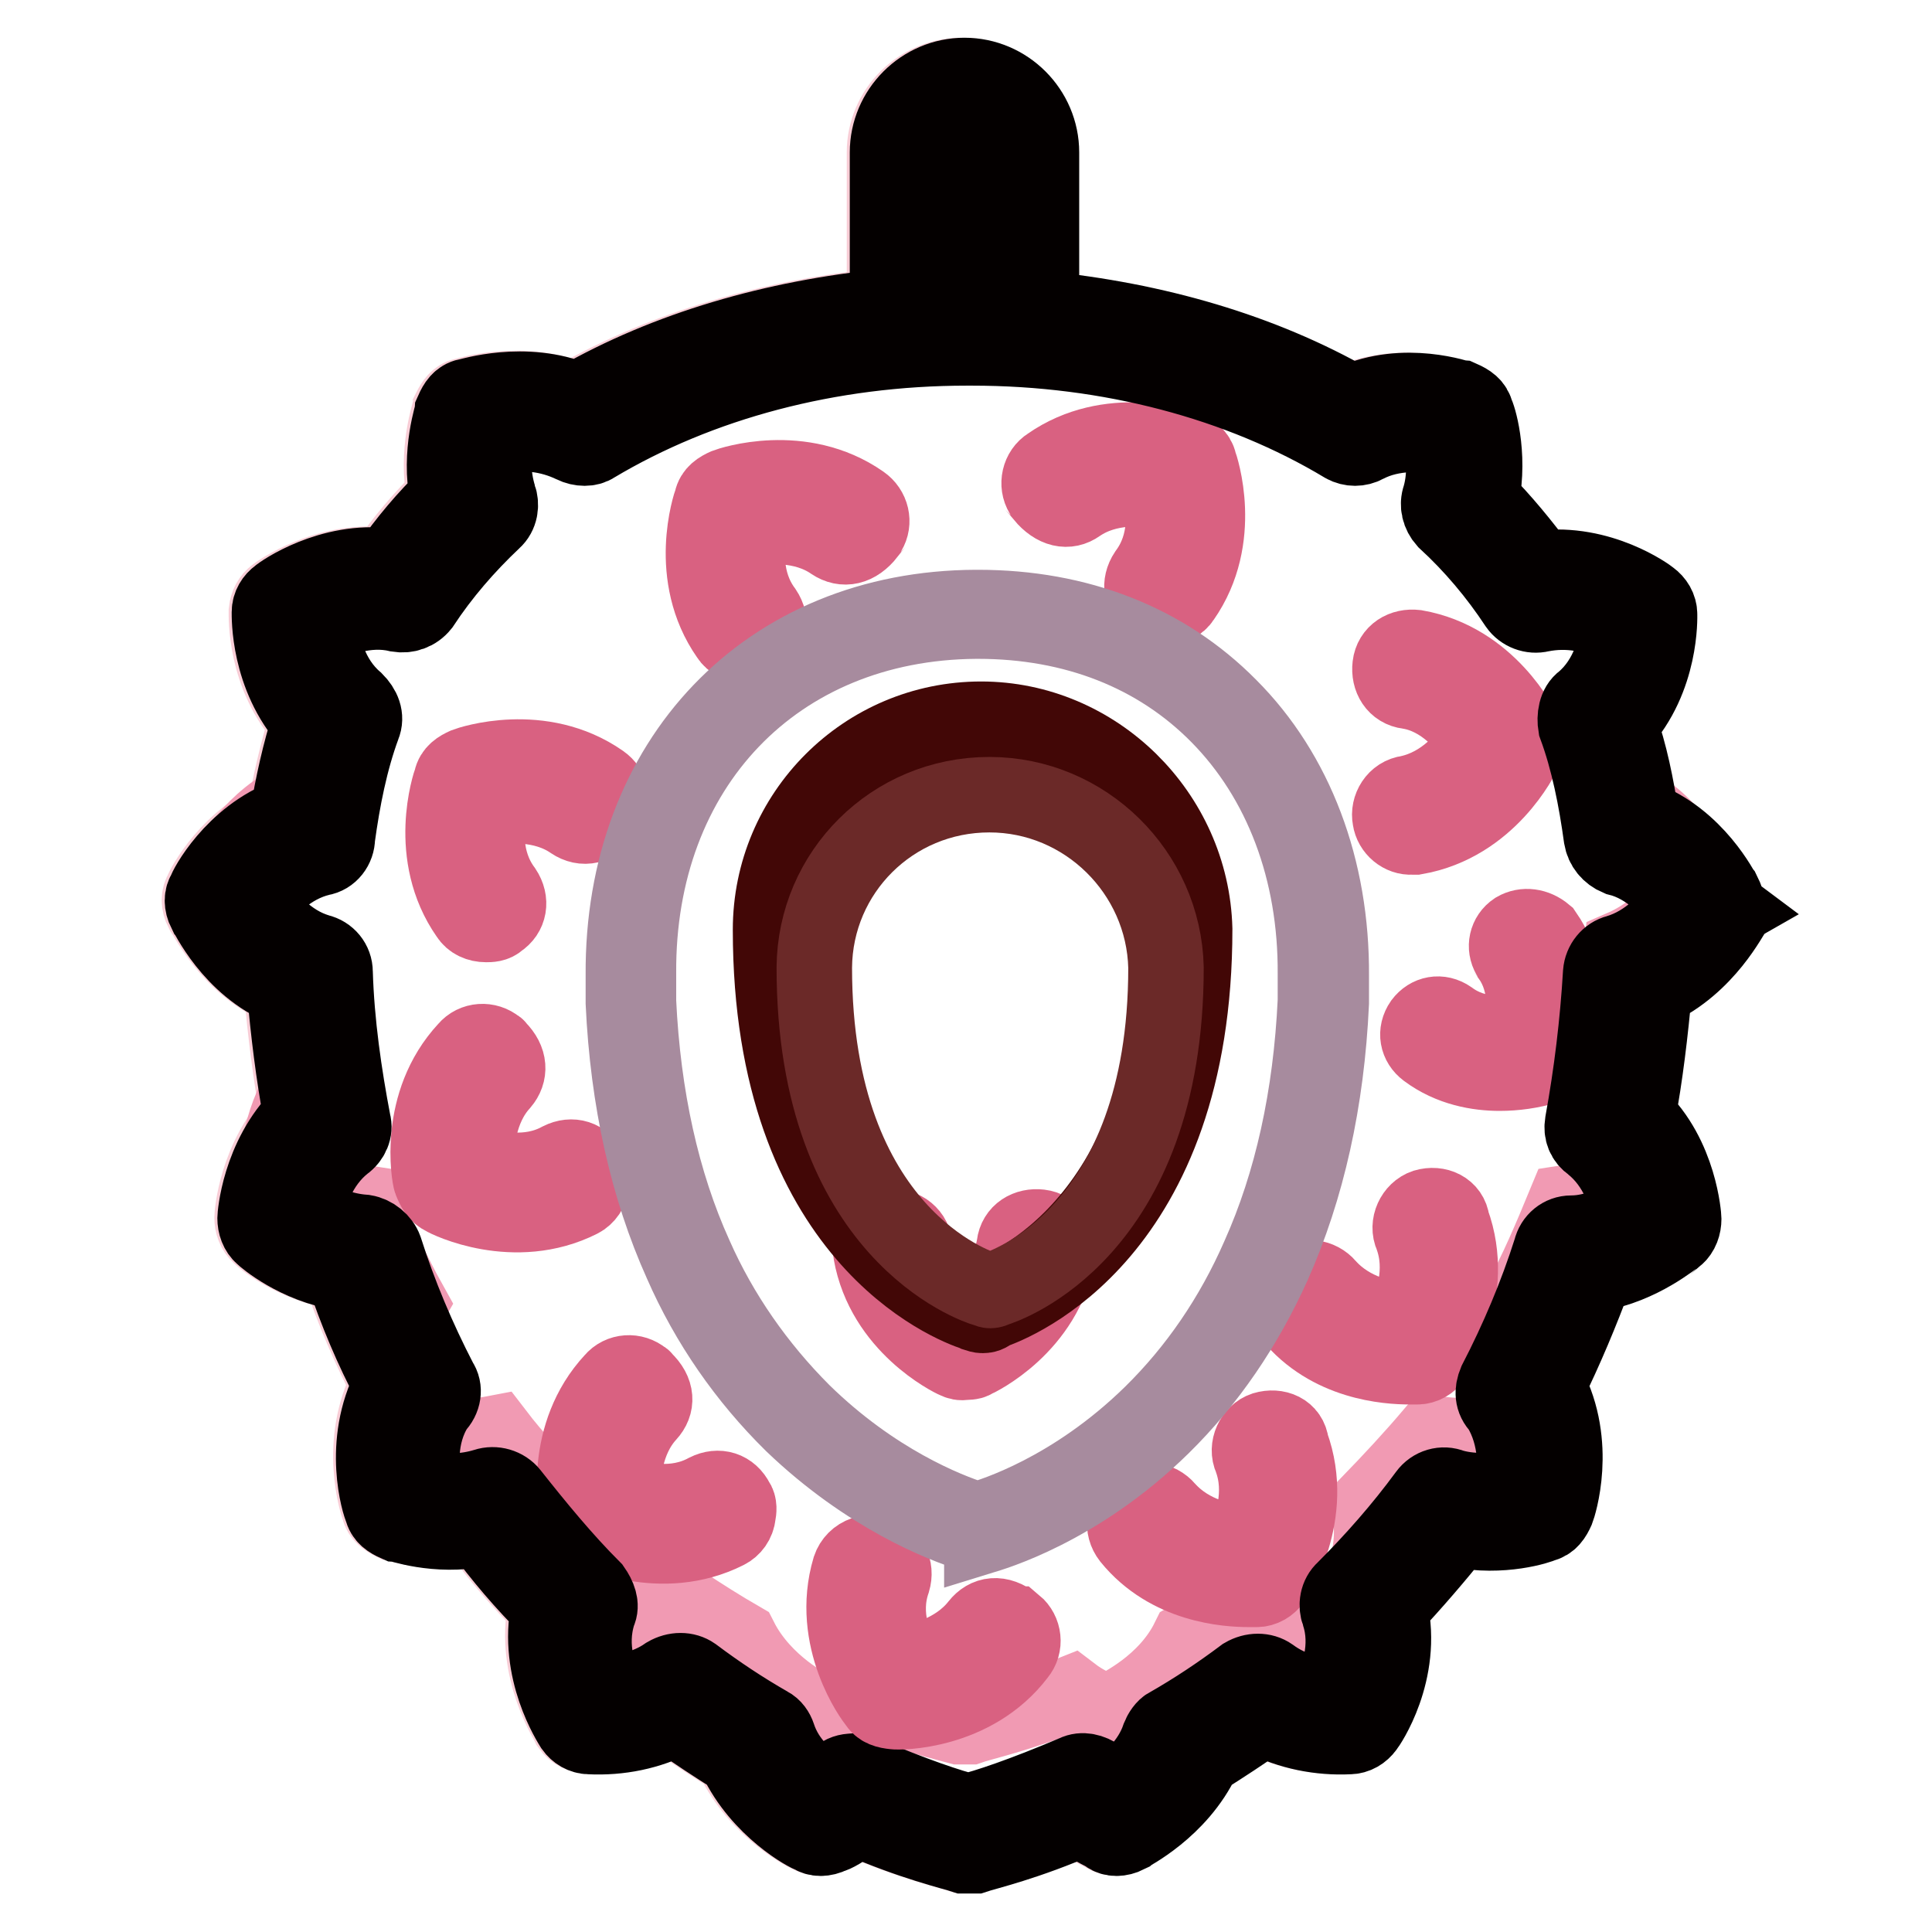
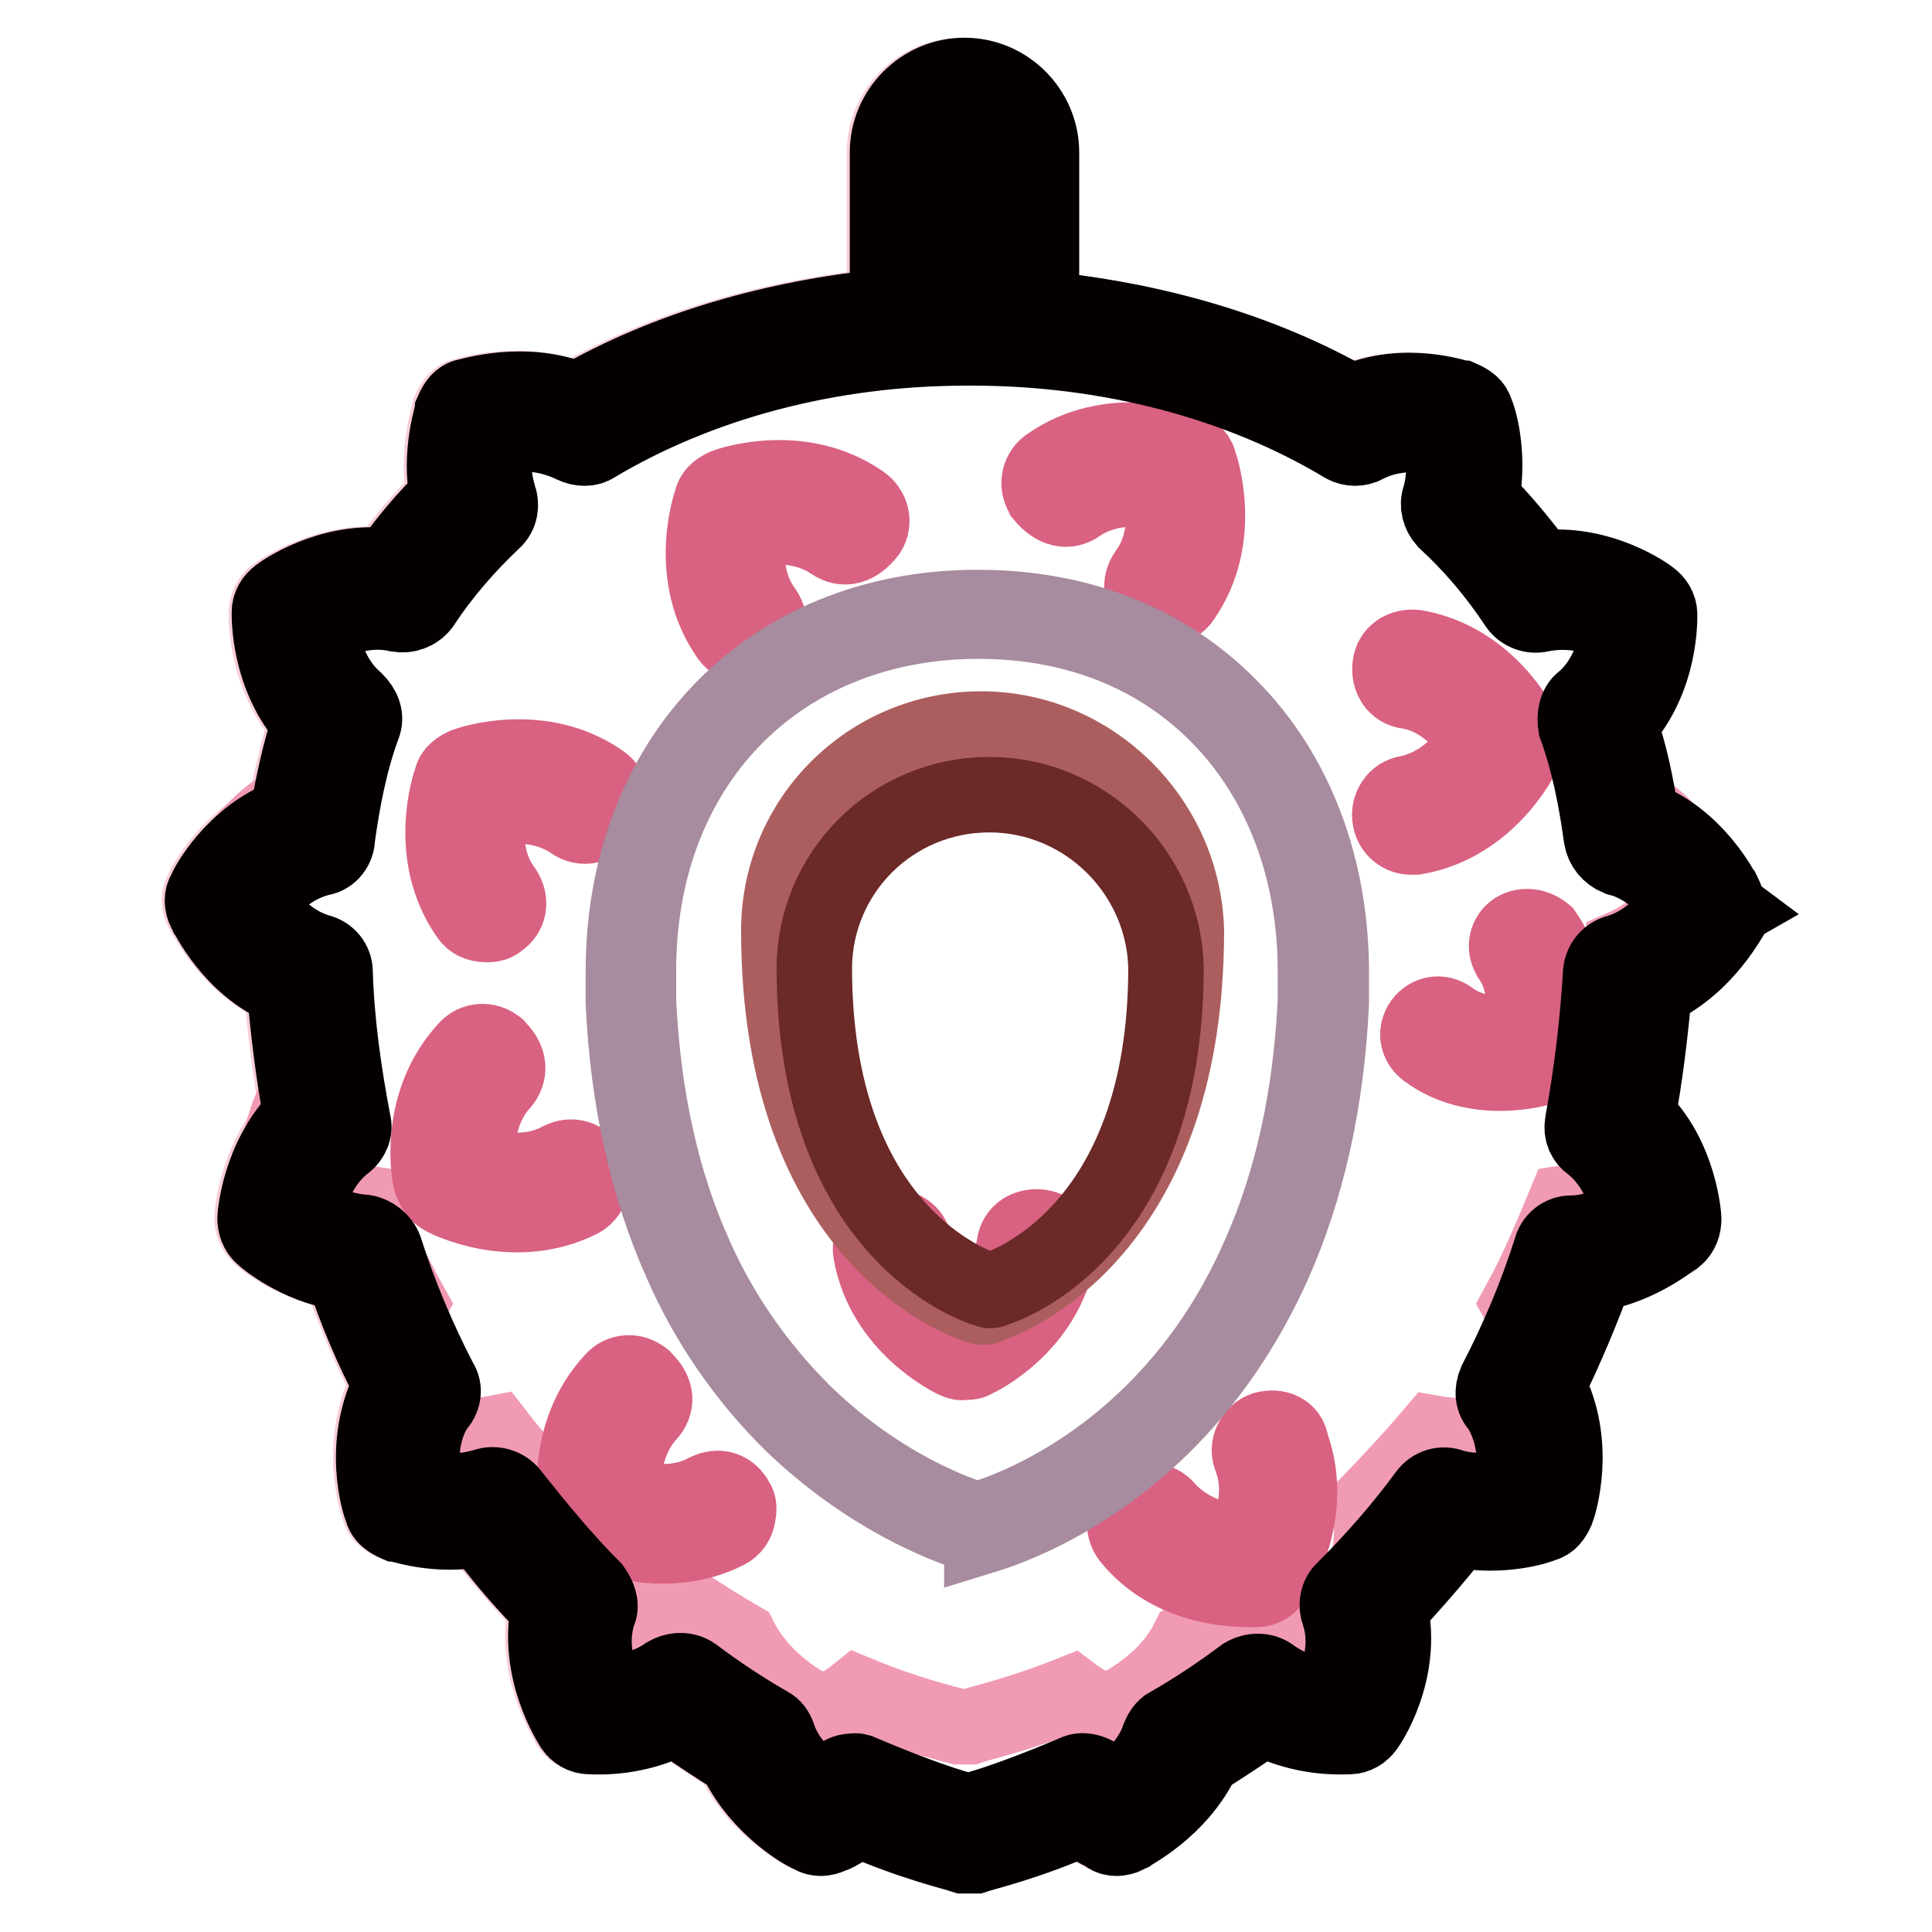
<svg xmlns="http://www.w3.org/2000/svg" version="1.1" x="0px" y="0px" viewBox="0 0 256 256" enable-background="new 0 0 256 256" xml:space="preserve">
  <g>
    <path stroke-width="10" fill-opacity="0" stroke="#f8cdd6" d="M228.3,118.4c0.5,1,0.5,1.9,1,2.4c-0.2,0.2-3.4,7-10.5,10.2c-0.5,5.6-1.2,11.4-2.2,16.8 c5.6,5.3,6.1,13.4,6.1,13.6c0,0.9-0.3,1.8-1,2.4c-0.2,0-4.6,3.9-10.7,4.9c-1.9,5.1-3.9,10-6.3,14.8c4.1,7.8,1.5,16,1.2,16.5 c-0.5,1-1,1.7-1.9,1.9c-0.2,0.2-5.3,1.9-11.2,0.7c-2.9,3.6-5.8,7-9,10.4c1.9,8.5-2.9,15.6-3.2,15.8c-0.5,0.8-1.3,1.2-2.2,1.2 c-4,0.2-7.9-0.6-11.4-2.4c-2.7,1.9-5.3,3.6-8,5.3c-3.2,6.8-9.7,10-10,10.2c-1,0.5-1.9,0.5-2.7,0c-0.2-0.2-1.7-0.7-3.4-2.2 c-7.3,3.2-12.6,4.4-14.1,4.9h-1.5c-1.5-0.5-6.8-1.7-14.1-4.9c-1.7,1.5-3.2,2.2-3.4,2.2c-1,0.5-1.9,0.5-2.7,0 c-0.2,0-6.8-3.4-10-10.2c-2.7-1.7-5.3-3.4-8-5.3c-3.5,1.8-7.5,2.6-11.4,2.4c-0.9-0.1-1.7-0.5-2.2-1.2c-0.2-0.5-4.9-7.5-3.2-15.8 c-3.3-3.3-6.3-6.8-9-10.5c-5.8,1.2-10.9-0.7-11.2-0.7c-1-0.5-1.7-1-1.9-1.9c-0.2-0.5-2.9-8.7,1.2-16.5c-2.5-4.8-4.6-9.7-6.3-14.8 c-6.3-1-10.5-4.6-10.7-4.9c-0.7-0.6-1-1.5-1-2.4c0-0.2,0.5-8,6.1-13.6c-1-5.3-1.7-10.9-2.2-16.8c-7-2.9-10.2-10-10.5-10.2 c-0.5-1-0.5-1.9,0-2.7c0-0.2,3.6-7.3,10.9-10c0.7-4.2,1.7-8.3,2.9-12.4c-5.6-6.1-5.3-14.1-5.3-14.6c0.1-0.9,0.5-1.7,1.2-2.2 c0.2-0.2,6.8-4.9,14.6-3.9c2.3-3.3,4.9-6.4,7.8-9.2c-1.2-5.8,0.7-11.2,0.7-11.4c0.5-1,1-1.7,1.9-1.9c0.2,0,7.5-2.4,14.6,0.5 c11.9-6.8,26-10.9,41.1-12.4V20.2c0-5.6,4.6-10.2,10.2-10.2c5.6,0,10.2,4.6,10.2,10.2v20.7c15.1,1.5,29.2,5.6,41.1,12.4 c7-3.2,14.3-0.5,14.6-0.5c1,0.5,1.7,1,1.9,1.9c0.2,0.2,1.9,5.3,0.7,11.4c2.9,2.9,5.3,6.1,7.8,9.2c8-1,14.3,3.6,14.6,3.9 c0.8,0.5,1.2,1.3,1.2,2.2c0,0.2,0.2,8.5-5.3,14.6c1.5,3.9,2.2,8,2.9,12.4C224.6,111.1,228,118.2,228.3,118.4z" />
    <path stroke-width="10" fill-opacity="0" stroke="#f19ab3" d="M224,114.2c0.5,0.9,0.5,1.7,0.9,2.2c-0.2,0.2-3.3,6.3-10,9.2c-0.5,5-1.2,10.3-2.1,15 c5.4,4.8,5.8,12,5.8,12.2c0,0.8-0.3,1.6-0.9,2.2c-0.2,0-4.4,3.5-10.3,4.4c-1.9,4.6-3.7,8.9-6.1,13.3c4,7,1.4,14.4,1.2,14.8 c-0.5,0.9-0.9,1.5-1.9,1.7c-0.2,0.2-5.1,1.7-10.7,0.7c-2.8,3.3-5.6,6.3-8.6,9.4c1.9,7.6-2.8,14-3,14.2c-0.5,0.7-1.3,1.1-2.1,1.1 c-0.2,0-5.6,0.4-11-2.2c-2.6,1.7-5.1,3.3-7.7,4.8c-3,6.1-9.3,8.9-9.6,9.2c-0.9,0.4-1.9,0.4-2.6,0c-0.2-0.2-1.6-0.7-3.3-2 c-7,2.8-12.1,3.9-13.5,4.4h-1.4c-1.4-0.4-6.5-1.5-13.5-4.4c-1.6,1.3-3,2-3.3,2c-0.9,0.4-1.9,0.4-2.6,0c-0.2,0-6.5-3.1-9.6-9.2 c-2.6-1.5-5.1-3.1-7.7-4.8c-5.4,2.6-10.7,2.2-11,2.2c-0.8,0-1.6-0.4-2.1-1.1c-0.2-0.4-4.7-6.8-3-14.2c-3.1-2.9-6-6-8.6-9.4 c-5.6,1.1-10.5-0.7-10.7-0.7c-0.9-0.4-1.6-0.9-1.9-1.7c-0.2-0.4-2.8-7.9,1.2-14.8c-2.4-4.3-4.4-8.7-6.1-13.3 c-6.1-0.9-10-4.1-10.3-4.4c-0.6-0.5-1-1.3-0.9-2.2c0-0.2,0.5-7.2,5.8-12.2c-1-5-1.7-10-2.1-15c-6.8-2.6-9.8-8.9-10-9.2 c-0.5-0.9-0.5-1.7,0-2.4c0-0.2,3.5-6.5,10.5-8.9c0.7-3.8,1.6-7.5,2.8-11.1c-5.4-5.5-5.1-12.6-5.1-13.1c0.1-0.8,0.5-1.5,1.2-2 c0.2-0.2,6.5-4.4,14-3.5c2.2-3,4.7-5.7,7.5-8.3c-1.2-5.2,0.7-10,0.7-10.3c0.5-0.9,0.9-1.5,1.9-1.7c0.2,0,7.2-2.2,14,0.4 c11.4-6.1,25-9.8,39.5-11.1V26.1c0-5,4.4-9.2,9.8-9.2c5.4,0,9.8,4.1,9.8,9.2v18.5c14.5,1.3,28,5,39.5,11.1c6.8-2.8,13.8-0.4,14-0.4 c0.9,0.4,1.6,0.9,1.9,1.7c0.2,0.2,1.9,4.8,0.7,10.3c2.8,2.6,5.1,5.5,7.5,8.3c7.7-0.9,13.8,3.3,14,3.5c0.7,0.4,1.2,1.1,1.2,2 c0,0.2,0.2,7.6-5.1,13.1c1.4,3.5,2.1,7.2,2.8,11.1C220.5,107.6,223.8,113.9,224,114.2L224,114.2z" />
    <path stroke-width="10" fill-opacity="0" stroke="#d96181" d="M140.2,166c0.2-1.7-0.7-3.2-2.4-3.4c-1.7-0.2-3.2,0.7-3.4,2.4c-0.7,4.6-4.6,7.8-6.6,9 c-1.9-1.2-5.6-4.4-6.6-9c-0.2-1.7-1.9-2.7-3.4-2.4c-1.7,0.2-2.7,1.9-2.4,3.4c1.7,9.7,10.7,14.1,11.2,14.3c0.4,0.2,0.8,0.3,1.2,0.2 c0.2,0,1,0,1.2-0.2C129.5,180.1,138.5,175.8,140.2,166z M186.6,105.1c-1.7,0.2-2.7,1.9-2.4,3.4c0.2,1.4,1.5,2.5,2.9,2.4h0.5 c9.7-1.7,14.1-10.7,14.3-11.2c0.5-0.7,0.5-1.7,0-2.7c-0.2-0.5-4.6-9.5-14.3-11.2c-1.7-0.2-3.2,0.7-3.4,2.4 c-0.2,1.7,0.7,3.2,2.4,3.4c4.6,0.7,7.8,4.6,9,6.6C194.4,100.4,191.3,104.1,186.6,105.1L186.6,105.1z M200.8,123.2 c-1.2,0.8-1.5,2.3-0.8,3.5c0,0.1,0.1,0.1,0.1,0.2c2.4,3.4,1.9,7.7,1.7,9.7c-2.2,0.4-6.2,0.9-9.7-1.7c-1.3-0.9-2.8-0.6-3.7,0.6 c-0.9,1.3-0.6,2.8,0.6,3.7c3.2,2.4,6.9,3,9.7,3c2.1,0,4.2-0.3,6.2-0.9c0.9-0.2,1.3-0.9,1.7-1.7c0.2-0.4,3-8.8-1.9-15.9 C203.5,122.7,202,122.5,200.8,123.2L200.8,123.2z M167.5,189.4c-1.5,0.5-2.4,2.4-1.7,3.9c1.7,4.6,0,9-1,11.2c-2.4-0.2-7-1-10.2-4.6 c-1-1.2-2.9-1.5-4.4-0.5c-1.3,1.1-1.6,3-0.5,4.4c5.1,6.3,12.9,6.8,15.8,6.8h1c0.9,0,1.7-0.5,2.2-1.2c0.2-0.2,5.8-8.7,2.4-18 C170.9,189.6,169.2,188.9,167.5,189.4L167.5,189.4z" />
-     <path stroke-width="10" fill-opacity="0" stroke="#d96181" d="M188.8,159.9c-1.5,0.5-2.4,2.4-1.7,3.9c1.7,4.6,0,9-1,11.2c-2.4-0.2-7-1-10.2-4.6c-1-1.2-2.9-1.5-4.4-0.5 c-1.3,1.1-1.6,3-0.5,4.4c5.1,6.3,12.9,6.8,15.8,6.8h1c0.9,0,1.7-0.5,2.2-1.2c0.2-0.2,5.8-8.7,2.4-18 C192.2,160.2,190.5,159.4,188.8,159.9L188.8,159.9z" />
    <path stroke-width="10" fill-opacity="0" stroke="#d96181" d="M142.9,66.9c3.9-2.7,8.8-2.2,10.9-1.9c0.5,2.4,1,7-1.9,10.9c-1,1.5-0.7,3.2,0.7,4.1 c0.5,0.5,1.2,0.5,1.7,0.5c1,0,1.9-0.4,2.4-1.2c5.6-8,2.4-17.5,2.2-18c-0.2-1-1-1.5-1.9-1.9c-0.5-0.2-10-3.4-18,2.2 c-1.3,0.8-1.7,2.6-0.9,3.9c0,0.1,0.1,0.1,0.1,0.2C139.8,67.6,141.5,67.9,142.9,66.9z" />
-     <path stroke-width="10" fill-opacity="0" stroke="#d96181" d="M110.3,71.9c-3.9-2.7-8.8-2.2-10.9-1.9c-0.5,2.4-1,7,1.9,10.9c1,1.5,0.7,3.2-0.7,4.1 c-0.5,0.5-1.2,0.5-1.7,0.5c-1,0-1.9-0.4-2.4-1.2c-5.6-8-2.4-17.5-2.2-18c0.2-1,1-1.5,1.9-1.9c0.5-0.2,10-3.4,18,2.2 c1.3,0.9,1.7,2.6,0.9,3.9c0,0.1-0.1,0.1-0.1,0.2C113.5,72.6,111.8,72.9,110.3,71.9z M75.8,108.9c-3.9-2.7-8.8-2.2-10.9-1.9 c-0.5,2.4-1,7,1.9,10.9c1,1.5,0.7,3.2-0.7,4.1c-0.5,0.5-1.2,0.5-1.7,0.5c-1,0-1.9-0.4-2.4-1.2c-5.6-8-2.4-17.5-2.2-18 c0.2-1,1-1.5,1.9-1.9c0.5-0.2,10-3.4,18,2.2c1.3,0.9,1.7,2.6,0.9,3.9c0,0.1-0.1,0.1-0.1,0.2C79,109.6,77.3,109.9,75.8,108.9 L75.8,108.9z M85.9,187.4c-3.2,3.5-3.4,8.4-3.4,10.6c2.3,0.8,6.9,1.9,11.1-0.4c1.6-0.8,3.2-0.3,4,1.3c0.4,0.5,0.3,1.3,0.2,1.8 c-0.1,1-0.7,1.8-1.5,2.2c-8.7,4.4-17.7,0-18.1-0.3c-0.9-0.4-1.3-1.2-1.7-2.2c-0.2-0.5-2-10.3,4.7-17.5c1-1.2,2.8-1.3,4-0.3 c0.1,0,0.1,0.1,0.2,0.2C87.1,184.4,87.1,186.1,85.9,187.4L85.9,187.4z M66.5,143.5c-3.2,3.5-3.4,8.4-3.4,10.6 c2.3,0.8,6.9,1.9,11.1-0.4c1.6-0.8,3.2-0.3,4,1.3c0.4,0.5,0.3,1.3,0.2,1.8c-0.1,0.9-0.7,1.8-1.5,2.2c-8.7,4.4-17.7,0-18.1-0.3 c-0.9-0.4-1.3-1.2-1.7-2.2c-0.2-0.5-2-10.3,4.7-17.5c1-1.2,2.8-1.3,4-0.3c0.1,0,0.1,0.1,0.2,0.2C67.6,140.5,67.6,142.2,66.5,143.5z " />
+     <path stroke-width="10" fill-opacity="0" stroke="#d96181" d="M110.3,71.9c-3.9-2.7-8.8-2.2-10.9-1.9c-0.5,2.4-1,7,1.9,10.9c1,1.5,0.7,3.2-0.7,4.1 c-0.5,0.5-1.2,0.5-1.7,0.5c-1,0-1.9-0.4-2.4-1.2c-5.6-8-2.4-17.5-2.2-18c0.2-1,1-1.5,1.9-1.9c0.5-0.2,10-3.4,18,2.2 c1.3,0.9,1.7,2.6,0.9,3.9C113.5,72.6,111.8,72.9,110.3,71.9z M75.8,108.9c-3.9-2.7-8.8-2.2-10.9-1.9 c-0.5,2.4-1,7,1.9,10.9c1,1.5,0.7,3.2-0.7,4.1c-0.5,0.5-1.2,0.5-1.7,0.5c-1,0-1.9-0.4-2.4-1.2c-5.6-8-2.4-17.5-2.2-18 c0.2-1,1-1.5,1.9-1.9c0.5-0.2,10-3.4,18,2.2c1.3,0.9,1.7,2.6,0.9,3.9c0,0.1-0.1,0.1-0.1,0.2C79,109.6,77.3,109.9,75.8,108.9 L75.8,108.9z M85.9,187.4c-3.2,3.5-3.4,8.4-3.4,10.6c2.3,0.8,6.9,1.9,11.1-0.4c1.6-0.8,3.2-0.3,4,1.3c0.4,0.5,0.3,1.3,0.2,1.8 c-0.1,1-0.7,1.8-1.5,2.2c-8.7,4.4-17.7,0-18.1-0.3c-0.9-0.4-1.3-1.2-1.7-2.2c-0.2-0.5-2-10.3,4.7-17.5c1-1.2,2.8-1.3,4-0.3 c0.1,0,0.1,0.1,0.2,0.2C87.1,184.4,87.1,186.1,85.9,187.4L85.9,187.4z M66.5,143.5c-3.2,3.5-3.4,8.4-3.4,10.6 c2.3,0.8,6.9,1.9,11.1-0.4c1.6-0.8,3.2-0.3,4,1.3c0.4,0.5,0.3,1.3,0.2,1.8c-0.1,0.9-0.7,1.8-1.5,2.2c-8.7,4.4-17.7,0-18.1-0.3 c-0.9-0.4-1.3-1.2-1.7-2.2c-0.2-0.5-2-10.3,4.7-17.5c1-1.2,2.8-1.3,4-0.3c0.1,0,0.1,0.1,0.2,0.2C67.6,140.5,67.6,142.2,66.5,143.5z " />
    <path stroke-width="10" fill-opacity="0" stroke="#040000" d="M228.4,118.4c-0.2-0.2-3.6-7.3-10.9-10c-0.7-4.4-1.5-8.5-2.9-12.4c5.6-6.1,5.3-14.3,5.3-14.6 c0-0.9-0.5-1.7-1.2-2.2c-0.2-0.2-6.6-4.9-14.6-3.9c-2.4-3.2-4.9-6.3-7.8-9.2c1.2-6.1-0.5-11.2-0.7-11.4c-0.2-1-1-1.5-1.9-1.9 c-0.2,0-7.5-2.7-14.6,0.5c-11.9-6.8-26-10.9-41.1-12.4V20.2c0-5.6-4.6-10.2-10.2-10.2s-10.2,4.6-10.2,10.2v20.4 c-15.1,1.5-29.2,5.6-41.1,12.4c-7-2.9-14.3-0.5-14.6-0.5c-1,0.2-1.5,1-1.9,1.9c0,0.2-1.9,5.6-0.7,11.4c-2.9,2.8-5.5,5.9-7.8,9.2 c-7.8-1-14.3,3.6-14.6,3.9c-0.7,0.5-1.2,1.3-1.2,2.2c0,0.5-0.2,8.5,5.3,14.6c-1.3,4.1-2.2,8.2-2.9,12.4c-7.3,2.7-10.9,9.7-10.9,10 c-0.5,0.7-0.5,1.7,0,2.7c0.2,0.2,3.4,7.3,10.5,10.2c0.5,5.8,1.2,11.4,2.2,16.8c-5.6,5.6-6.1,13.4-6.1,13.6c0,0.9,0.3,1.8,1,2.4 c0.2,0.2,4.4,3.9,10.7,4.9c1.7,5.1,3.8,10.1,6.3,14.8c-4.1,7.8-1.5,16-1.2,16.5c0.2,1,1,1.5,1.9,1.9c0.2,0,5.3,1.9,11.2,0.7 c2.7,3.7,5.7,7.2,9,10.5c-1.7,8.3,2.9,15.3,3.2,15.8c0.5,0.7,1.3,1.2,2.2,1.2c4,0.2,7.9-0.6,11.4-2.4c2.7,1.9,5.3,3.6,8,5.3 c3.2,6.8,9.7,10.2,10,10.2c0.7,0.5,1.7,0.5,2.7,0c0.2,0,1.7-0.7,3.4-2.2c7.3,3.2,12.6,4.4,14.1,4.9h1.5c1.5-0.5,6.8-1.7,14.1-4.9 c1.7,1.5,3.2,1.9,3.4,2.2c0.7,0.5,1.7,0.5,2.7,0c0.2-0.2,6.8-3.4,10-10.2c2.7-1.7,5.3-3.4,8-5.3c3.5,1.8,7.5,2.6,11.4,2.4 c0.9,0,1.7-0.5,2.2-1.2c0.2-0.2,5.1-7.3,3.2-15.8c3.2-3.4,6.1-6.8,9-10.4c5.8,1.2,10.9-0.5,11.2-0.7c1-0.2,1.5-1,1.9-1.9 c0.2-0.5,2.9-8.7-1.2-16.5c2.4-4.9,4.4-9.7,6.3-14.8c6.1-1,10.5-4.9,10.7-4.9c0.7-0.6,1-1.5,1-2.4c0-0.2-0.5-8.3-6.1-13.6 c1-5.3,1.7-11.2,2.2-16.8c7-3.2,10.2-10,10.5-10.2C228.9,120.3,228.9,119.4,228.4,118.4L228.4,118.4z M123.4,20.2 c0.1-2.4,2.1-4.3,4.5-4.3c2.3,0.1,4.2,1.9,4.3,4.3v20.2c-1.2,0-2.7-0.2-3.9-0.2h-0.7c-1.3,0-2.6,0-3.9,0.2V20.2H123.4z  M214.3,126.2c-1.2,0.3-2.1,1.4-2.2,2.7c-0.4,6.7-1.2,13.3-2.4,19.9c-0.2,1.2,0.2,2.2,1.2,2.9c3.4,2.7,4.6,6.8,5.1,9 c-1.5,1-4.4,2.7-7.8,2.7c-1.3,0-2.4,0.9-2.7,2.2c-1.9,6-4.4,11.9-7.3,17.5c-0.5,1.2-0.5,2.4,0.5,3.4c2.4,3.9,2.2,8.5,1.7,10.7 c-1.7,0.2-4.9,0.7-8-0.2c-1.2-0.5-2.6-0.1-3.4,1c-3.3,4.5-7,8.7-10.9,12.6c-0.9,0.8-1.1,2.1-0.7,3.2c1.5,4.4-0.2,8.7-1.2,10.9 c-1.9,0-5.1-0.7-7.8-2.7c-1-0.7-2.4-0.7-3.6,0c-3.2,2.4-6.5,4.6-10,6.6c-0.5,0.2-1,1-1.2,1.5c-1.2,3.6-4.1,6.1-5.8,7 c-0.5-0.5-1.5-1-2.2-1.7c-1-0.7-2.2-1-3.2-0.5c-6.8,2.9-11.9,4.6-14.1,5.1c-2.2-0.5-7.3-2.2-14.1-5.1c-0.4-0.2-0.8-0.3-1.2-0.2 c-0.7,0-1.4,0.2-1.9,0.7c-0.7,0.6-1.4,1.2-2.2,1.7c-1.7-1.2-4.6-3.4-5.8-7.1c-0.2-0.6-0.6-1.2-1.2-1.5c-3.5-2-6.8-4.2-10-6.6 c-1-0.7-2.4-0.7-3.6,0c-2.7,1.9-6.1,2.4-7.8,2.7c-1-2.2-2.7-6.3-1.2-10.9c0.5-1,0-2.2-0.7-3.2c-3.9-3.9-7.5-8.3-10.9-12.6 c-0.8-1-2.2-1.4-3.4-1c-2.6,0.8-5.4,0.9-8,0.2c-0.5-2.2-1-6.8,1.5-10.7c1-1,1.2-2.4,0.5-3.4c-2.9-5.6-5.4-11.5-7.3-17.5 c-0.4-1.1-1.5-2-2.7-2.2c-2.8-0.2-5.4-1.2-7.8-2.7c0.5-2.2,1.7-6.3,5.1-9c1-0.7,1.5-1.9,1.2-2.9c-1.2-6.3-2.2-13.1-2.4-19.9 c0-1.3-0.9-2.4-2.2-2.7c-4.1-1.2-6.8-4.6-8-6.3c1.2-1.9,4.1-5.1,8.3-6.1c1.3-0.2,2.2-1.4,2.2-2.7c0.7-5.1,1.7-10.2,3.4-14.8 c0.5-1.2,0-2.4-1-3.4c-3.4-2.9-4.4-7.3-4.6-9.7c1.9-1,6.1-2.7,10.2-1.7c1.2,0.2,2.4-0.2,3.2-1.2c2.7-4.1,5.9-7.8,9.5-11.2 c0.9-0.8,1.1-2.1,0.7-3.2c-0.8-2.6-0.9-5.4-0.2-8c3.4-0.7,6.9-0.3,10,1.2c1,0.5,2.2,0.5,2.9,0c13.9-8.3,31.1-12.9,49.3-12.9h0.7 c18.2,0,35.5,4.6,49.3,12.9c0.9,0.5,2,0.5,2.9,0c3.6-1.9,7.8-1.5,10-1.2c0.2,1.7,0.7,4.9-0.2,8c-0.4,1.1-0.1,2.3,0.7,3.2 c3.6,3.3,6.8,7.1,9.5,11.2c0.7,1,2,1.5,3.2,1.2c3.5-0.7,7.1-0.1,10.2,1.7c-0.2,2.4-1.2,6.8-4.6,9.7c-1,0.7-1.2,2.2-1,3.4 c1.7,4.6,2.7,9.7,3.4,14.8c0.2,1.2,1,2.2,2.2,2.7c4.1,1,7,4.4,8.3,6.1C221.1,121.8,218.4,125,214.3,126.2L214.3,126.2z" />
-     <path stroke-width="10" fill-opacity="0" stroke="#d96181" d="M129.6,215.3c-2.9,3.7-7.6,4.8-9.8,5.2c-1.2-2.2-3.1-6.4-1.5-11c0.5-1.7-0.3-3.2-2-3.7 c-0.6-0.3-1.3-0.1-1.8,0.1c-0.9,0.3-1.6,1-1.9,1.9c-2.8,9.4,3.1,17.4,3.5,17.8c0.5,0.9,1.4,1.1,2.4,1.2c0.5,0.1,10.5,0.2,16.4-7.6 c1-1.2,0.8-3-0.4-4c-0.1,0-0.1-0.1-0.2-0.1C132.4,213.6,130.7,213.9,129.6,215.3z" />
    <path stroke-width="10" fill-opacity="0" stroke="#ebd4e2" d="M129.7,81.4c27.1,0,45.9,19.6,45.7,47.7v3.5c-2.6,56-41,68.5-45.4,69.7h-0.9c-4.3-1.3-42.8-13.9-45.4-69.5 v-3.7c-0.2-28,18.7-47.6,45.7-47.7H129.7z" />
    <path stroke-width="10" fill-opacity="0" stroke="#a78b9e" d="M130.1,203.3h-1.2l-0.1,0c-3.9-1.2-13.9-5.1-23.8-14.6c-6.2-6.1-11.2-13.3-14.7-21.3 c-4.5-10-7.1-21.6-7.7-34.5v-3.7c-0.2-28.5,19.1-48.6,46.7-48.7h0.3c13.3,0,24.8,4.5,33.3,13.1c8.8,8.8,13.6,21.5,13.5,35.7v3.6 c-0.6,13-3.2,24.6-7.7,34.7c-3.7,8.2-8.6,15.4-14.7,21.4c-11.2,11-22.6,14.2-23.9,14.6L130.1,203.3z M129.2,201.3h0.6 c1.7-0.5,12.3-3.7,22.8-14c5.9-5.8,10.7-12.8,14.2-20.8c4.4-9.8,6.9-21.2,7.5-33.9v-3.5c0.1-13.7-4.5-25.8-12.9-34.3 c-8.1-8.2-19.1-12.5-31.8-12.5h-0.3c-26.5,0.2-44.9,19.4-44.7,46.7v3.7c0.6,12.6,3.1,24,7.5,33.7c3.4,7.7,8.3,14.7,14.3,20.7 C115.8,196.3,125.4,200.1,129.2,201.3L129.2,201.3z" />
    <path stroke-width="10" fill-opacity="0" stroke="#ac5e5e" d="M130,96.6c14.7,0,26.8,12,27.2,26.7c0,41.2-25.1,49.3-26.2,49.7c-0.2,0.2-0.5,0.2-0.8,0.2 c-0.4,0-0.6-0.2-0.8-0.2c-1.1-0.4-26.2-8.5-26.2-49.7C103.2,108.5,115.2,96.6,130,96.6C130,96.6,130,96.6,130,96.6z" />
-     <path stroke-width="10" fill-opacity="0" stroke="#420706" d="M130.2,174.3c-0.3,0-0.6-0.1-0.9-0.2h0l-0.2-0.1c-2.8-0.9-27-10.1-27-50.8c0-15.4,12.5-27.9,27.9-27.9 c15.2,0,27.9,12.5,28.3,27.8v0c0,40.4-23.9,49.7-26.9,50.7C131,174.2,130.6,174.3,130.2,174.3z M129.7,171.8c0.1,0,0.3,0.1,0.4,0.1 c0,0,0.1,0,0.1,0h0.1l0.1-0.1l0.1-0.1c2.6-0.9,25.4-9.5,25.4-48.6c-0.4-14.1-12-25.6-26-25.6c-14.1,0-25.6,11.5-25.6,25.6 C104.3,161.9,126.7,170.8,129.7,171.8L129.7,171.8z" />
    <path stroke-width="10" fill-opacity="0" stroke="#6b2928" d="M131.1,105.3c12.7,0,23.1,10.3,23.4,22.9c0,35.3-21.6,42.3-22.6,42.6c-0.2,0.1-0.4,0.2-0.7,0.2 c-0.3,0-0.5-0.2-0.7-0.2c-1-0.3-22.6-7.3-22.6-42.6C108,115.6,118.2,105.3,131.1,105.3z" />
  </g>
</svg>